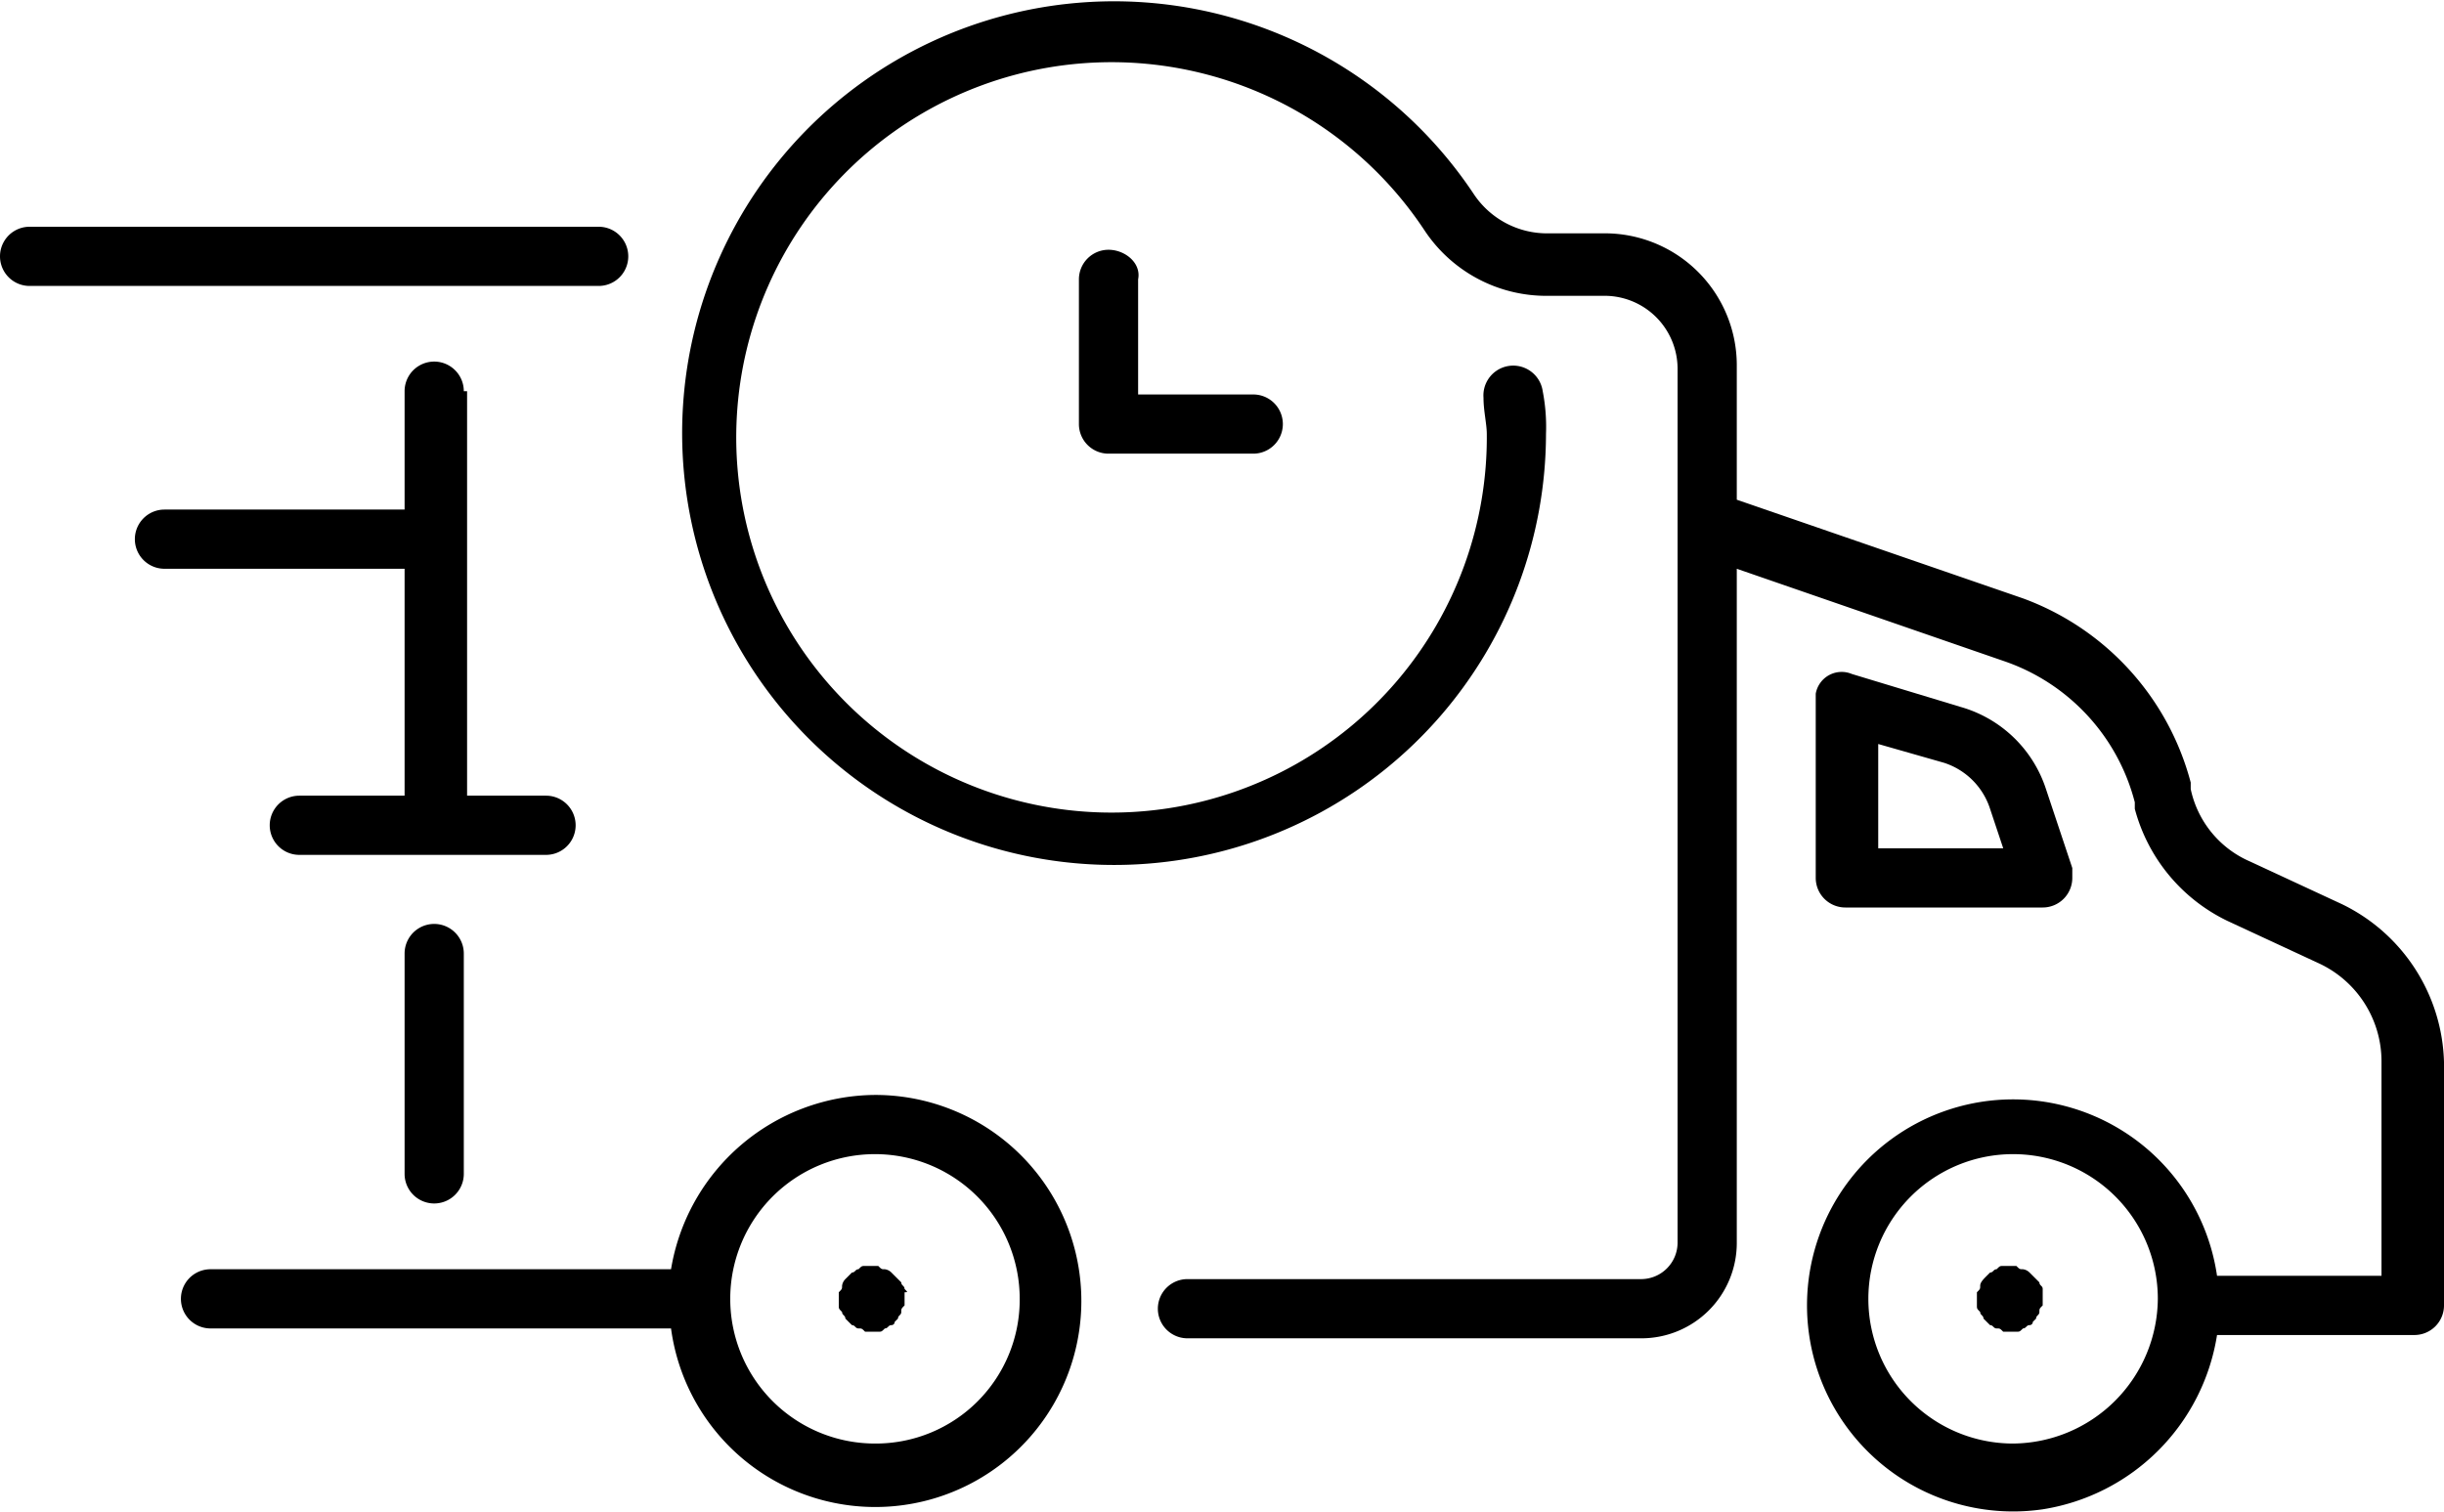
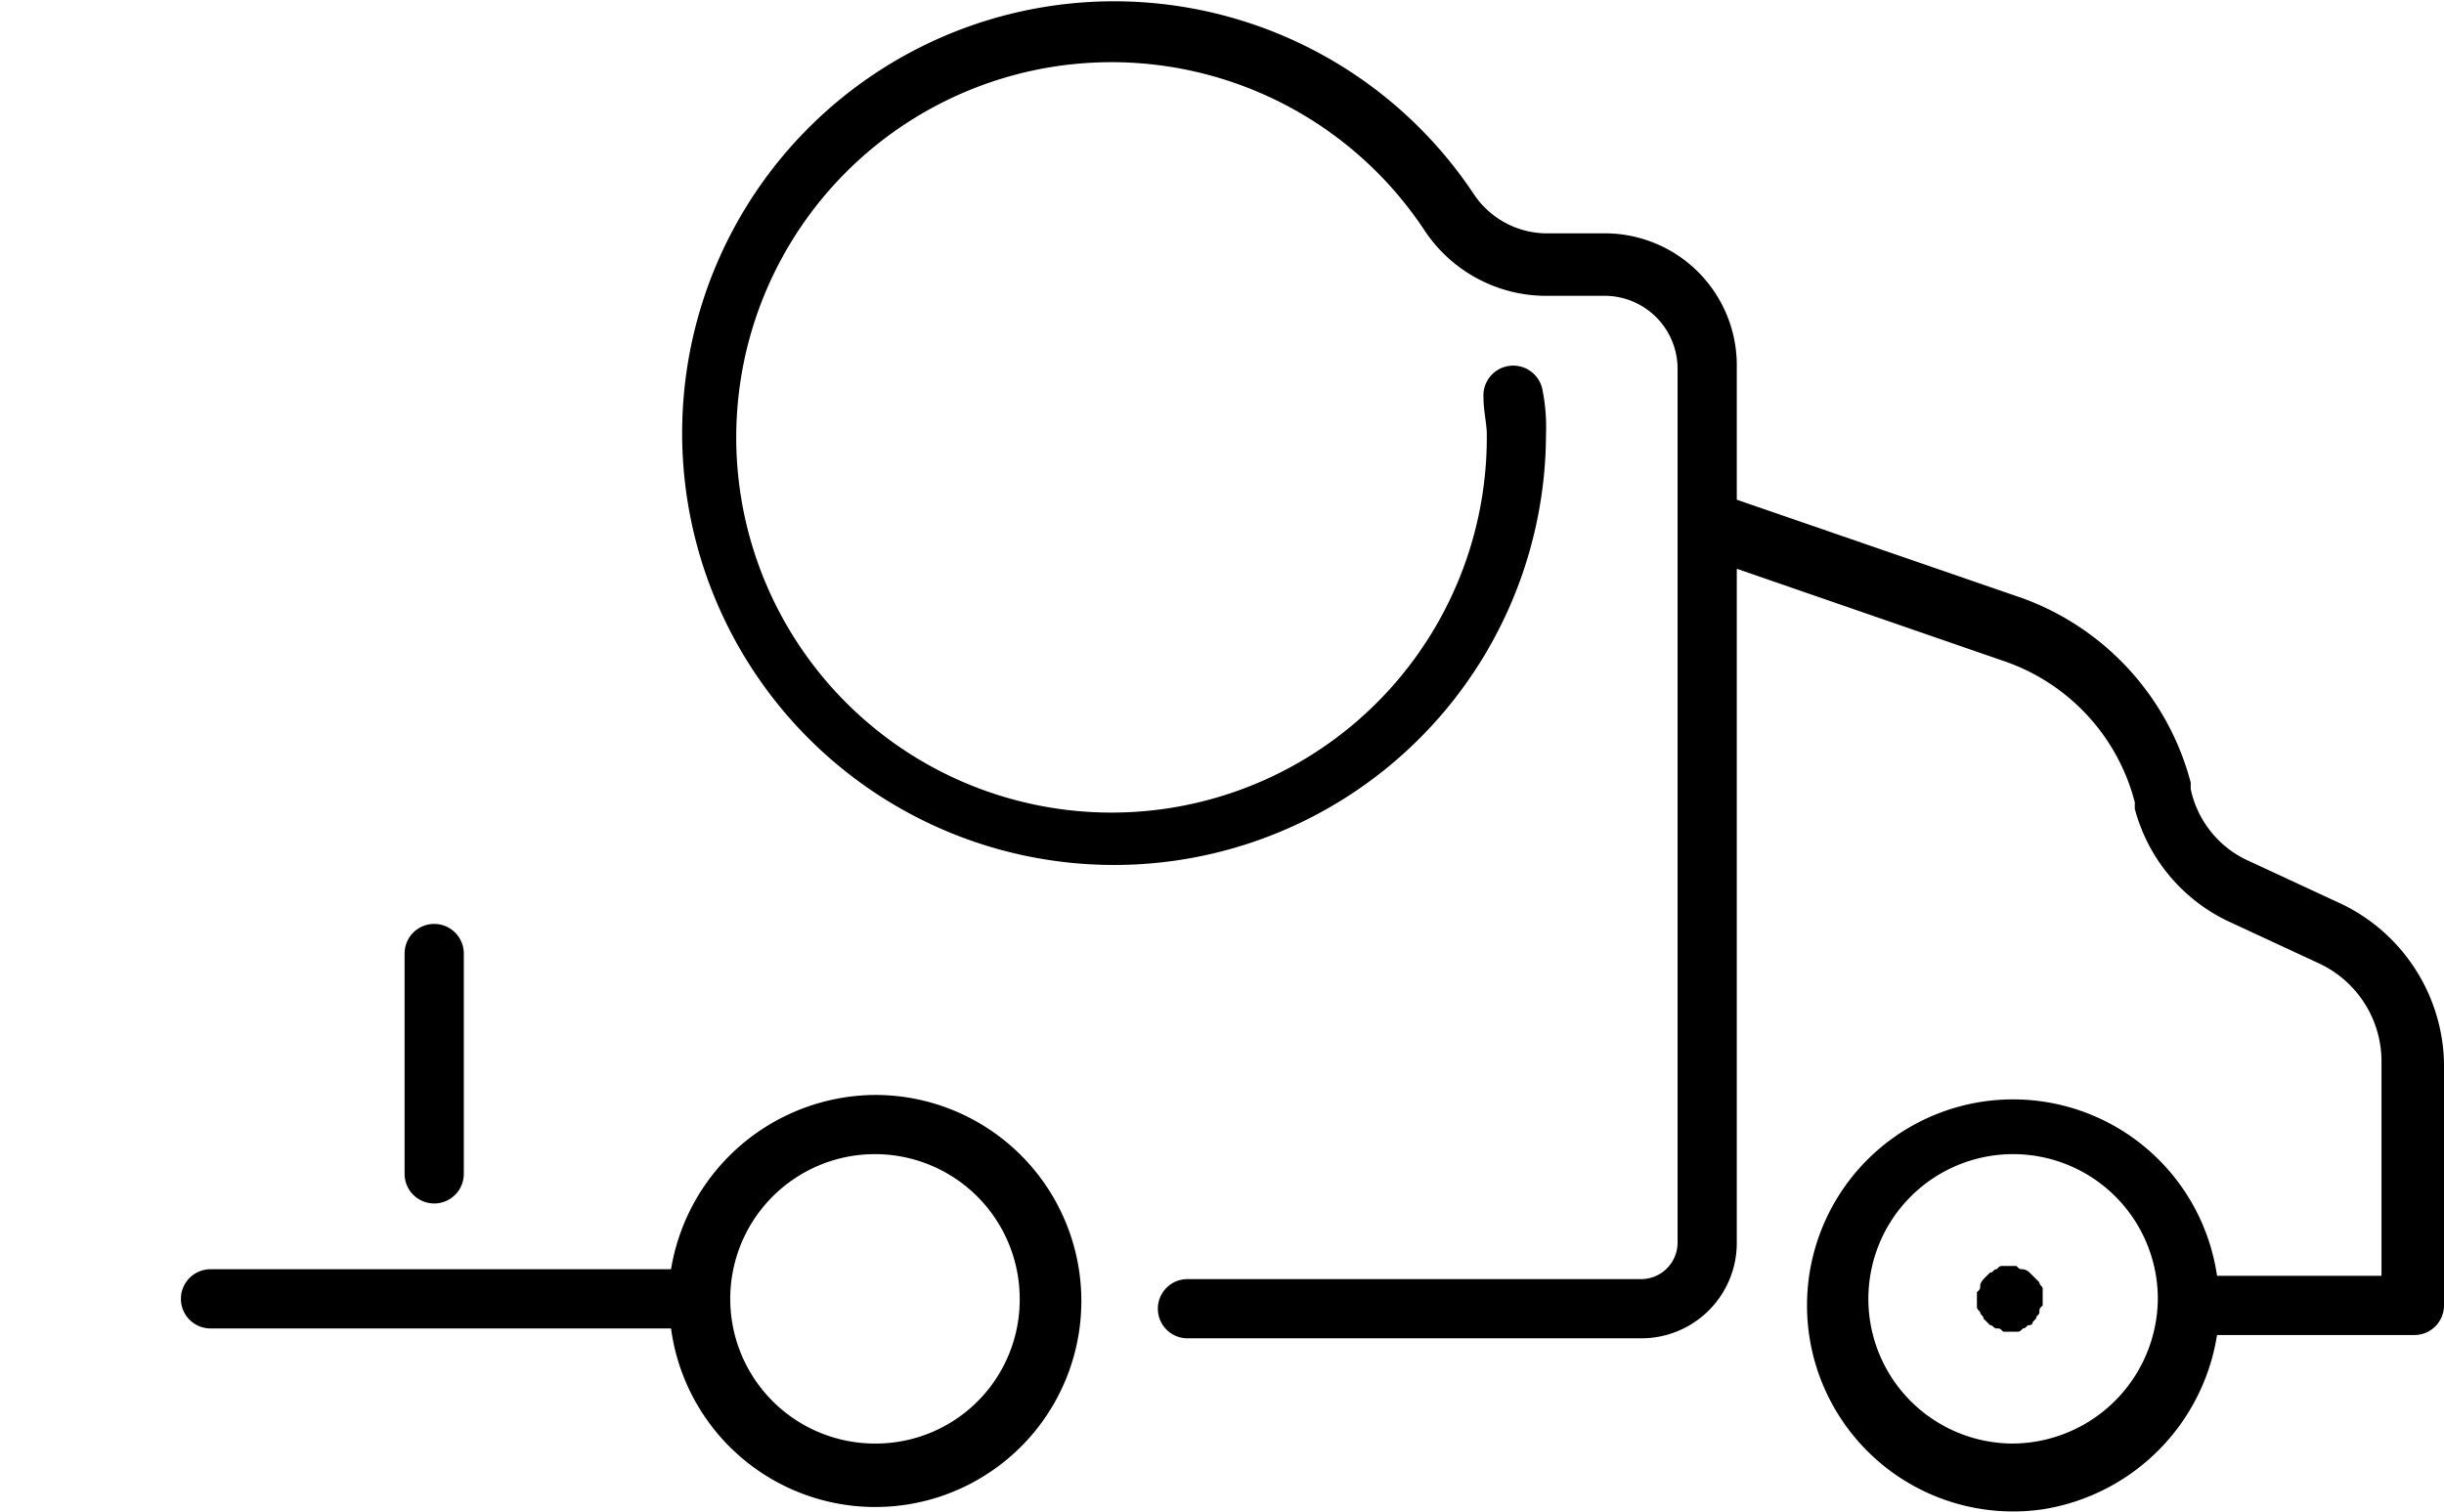
<svg xmlns="http://www.w3.org/2000/svg" width="74.3" height="45.962" viewBox="0 0 74.3 45.962">
  <g transform="translate(-1074.7 -1353.475)">
-     <path d="M731.9,846.2H714.6a.9.9,0,0,0,0,1.8h17.3a.9.9,0,0,0,0-1.8Z" transform="translate(361 514.17)" />
-     <path d="M727.8,851.2a.9.9,0,0,0-1.8,0v3.6h-7.3a.9.9,0,0,0,0,1.8H726v6.9h-3.2a.9.9,0,0,0,0,1.8h7.5a.9.9,0,0,0,0-1.8h-2.4V851.2Z" transform="translate(361 514.17)" />
    <path d="M726,868.3V875a.9.9,0,0,0,1.8,0v-6.7a.9.9,0,0,0-1.8,0Z" transform="translate(361 514.17)" />
    <path d="M784.9,866.8l-2.8-1.3a3.1,3.1,0,0,1-1.8-2.2v-.2a8.189,8.189,0,0,0-5.1-5.6l-8.7-3v-4.1a4.012,4.012,0,0,0-4-4h-1.7a2.676,2.676,0,0,1-2.3-1.2,13.131,13.131,0,1,0,2.2,7.3,5.7,5.7,0,0,0-.1-1.3.906.906,0,0,0-1.8.2c0,.4.1.8.1,1.1a11.409,11.409,0,1,1-1.9-6.2,4.44,4.44,0,0,0,3.8,2h1.7a2.22,2.22,0,0,1,2.2,2.2v26.6a1.11,1.11,0,0,1-1.1,1.1H749.8a.9.9,0,0,0,0,1.8h13.8a2.9,2.9,0,0,0,2.9-2.9V856.6l8.1,2.8a6.167,6.167,0,0,1,4,4.3v.2a5.29,5.29,0,0,0,2.8,3.4l2.8,1.3a3.288,3.288,0,0,1,1.9,3v6.5h-5a6.265,6.265,0,1,0-5.3,7.1,6.366,6.366,0,0,0,5.3-5.3h6a.9.9,0,0,0,.9-.9v-7.4A5.5,5.5,0,0,0,784.9,866.8Zm-10,16.4a4.4,4.4,0,1,1,4.4-4.4h0A4.438,4.438,0,0,1,774.9,883.2Z" transform="translate(361 514.17)" />
    <path d="M740.3,872.6a6.331,6.331,0,0,0-6.2,5.3h-14a.9.9,0,0,0,0,1.8h14a6.265,6.265,0,1,0,6.2-7.1Zm0,10.6a4.4,4.4,0,1,1,4.4-4.4h0A4.375,4.375,0,0,1,740.3,883.2Z" transform="translate(361 514.17)" />
-     <path d="M775.8,866.9a.9.9,0,0,0,.9-.9v-.3l-.8-2.4a3.83,3.83,0,0,0-2.6-2.5l-3.3-1a.8.8,0,0,0-1.1.6V866a.9.9,0,0,0,.9.9h6Zm-5.1-5,2.1.6a2.171,2.171,0,0,1,1.4,1.4l.4,1.2h-3.8v-3.2Z" transform="translate(361 514.17)" />
-     <path d="M747.4,846.9a.9.9,0,0,0-.9.9v4.4a.9.9,0,0,0,.9.9h4.4a.9.9,0,0,0,0-1.8h-3.5v-3.5c.1-.5-.4-.9-.9-.9Z" transform="translate(361 514.17)" />
-     <path d="M741.2,878.5c0-.1-.1-.1-.1-.2l-.3-.3a.349.349,0,0,0-.2-.1c-.1,0-.1,0-.2-.1H740c-.1,0-.1,0-.2.1-.1,0-.1.1-.2.1l-.1.1-.1.1a.349.349,0,0,0-.1.2c0,.1,0,.1-.1.2v.4c0,.1,0,.1.1.2,0,.1.1.1.1.2l.1.1.1.1c.1,0,.1.1.2.1s.1,0,.2.1h.4c.1,0,.1,0,.2-.1.1,0,.1-.1.2-.1a.1.1,0,0,0,.1-.1l.1-.1c0-.1.1-.1.1-.2s0-.1.1-.2v-.4C741.3,878.6,741.3,878.6,741.2,878.5Z" transform="translate(361 514.17)" />
    <path d="M775.8,878.5c0-.1-.1-.1-.1-.2l-.3-.3a.349.349,0,0,0-.2-.1c-.1,0-.1,0-.2-.1h-.4c-.1,0-.1,0-.2.1-.1,0-.1.1-.2.1l-.1.1c-.1.1-.2.2-.2.3s0,.1-.1.2v.4c0,.1,0,.1.1.2,0,.1.1.1.1.2l.1.1.1.1c.1,0,.1.1.2.1s.1,0,.2.1h.4c.1,0,.1,0,.2-.1.1,0,.1-.1.2-.1a.1.1,0,0,0,.1-.1l.1-.1c0-.1.1-.1.1-.2s0-.1.1-.2v-.4S775.8,878.6,775.8,878.5Z" transform="translate(361 514.17)" />
  </g>
</svg>